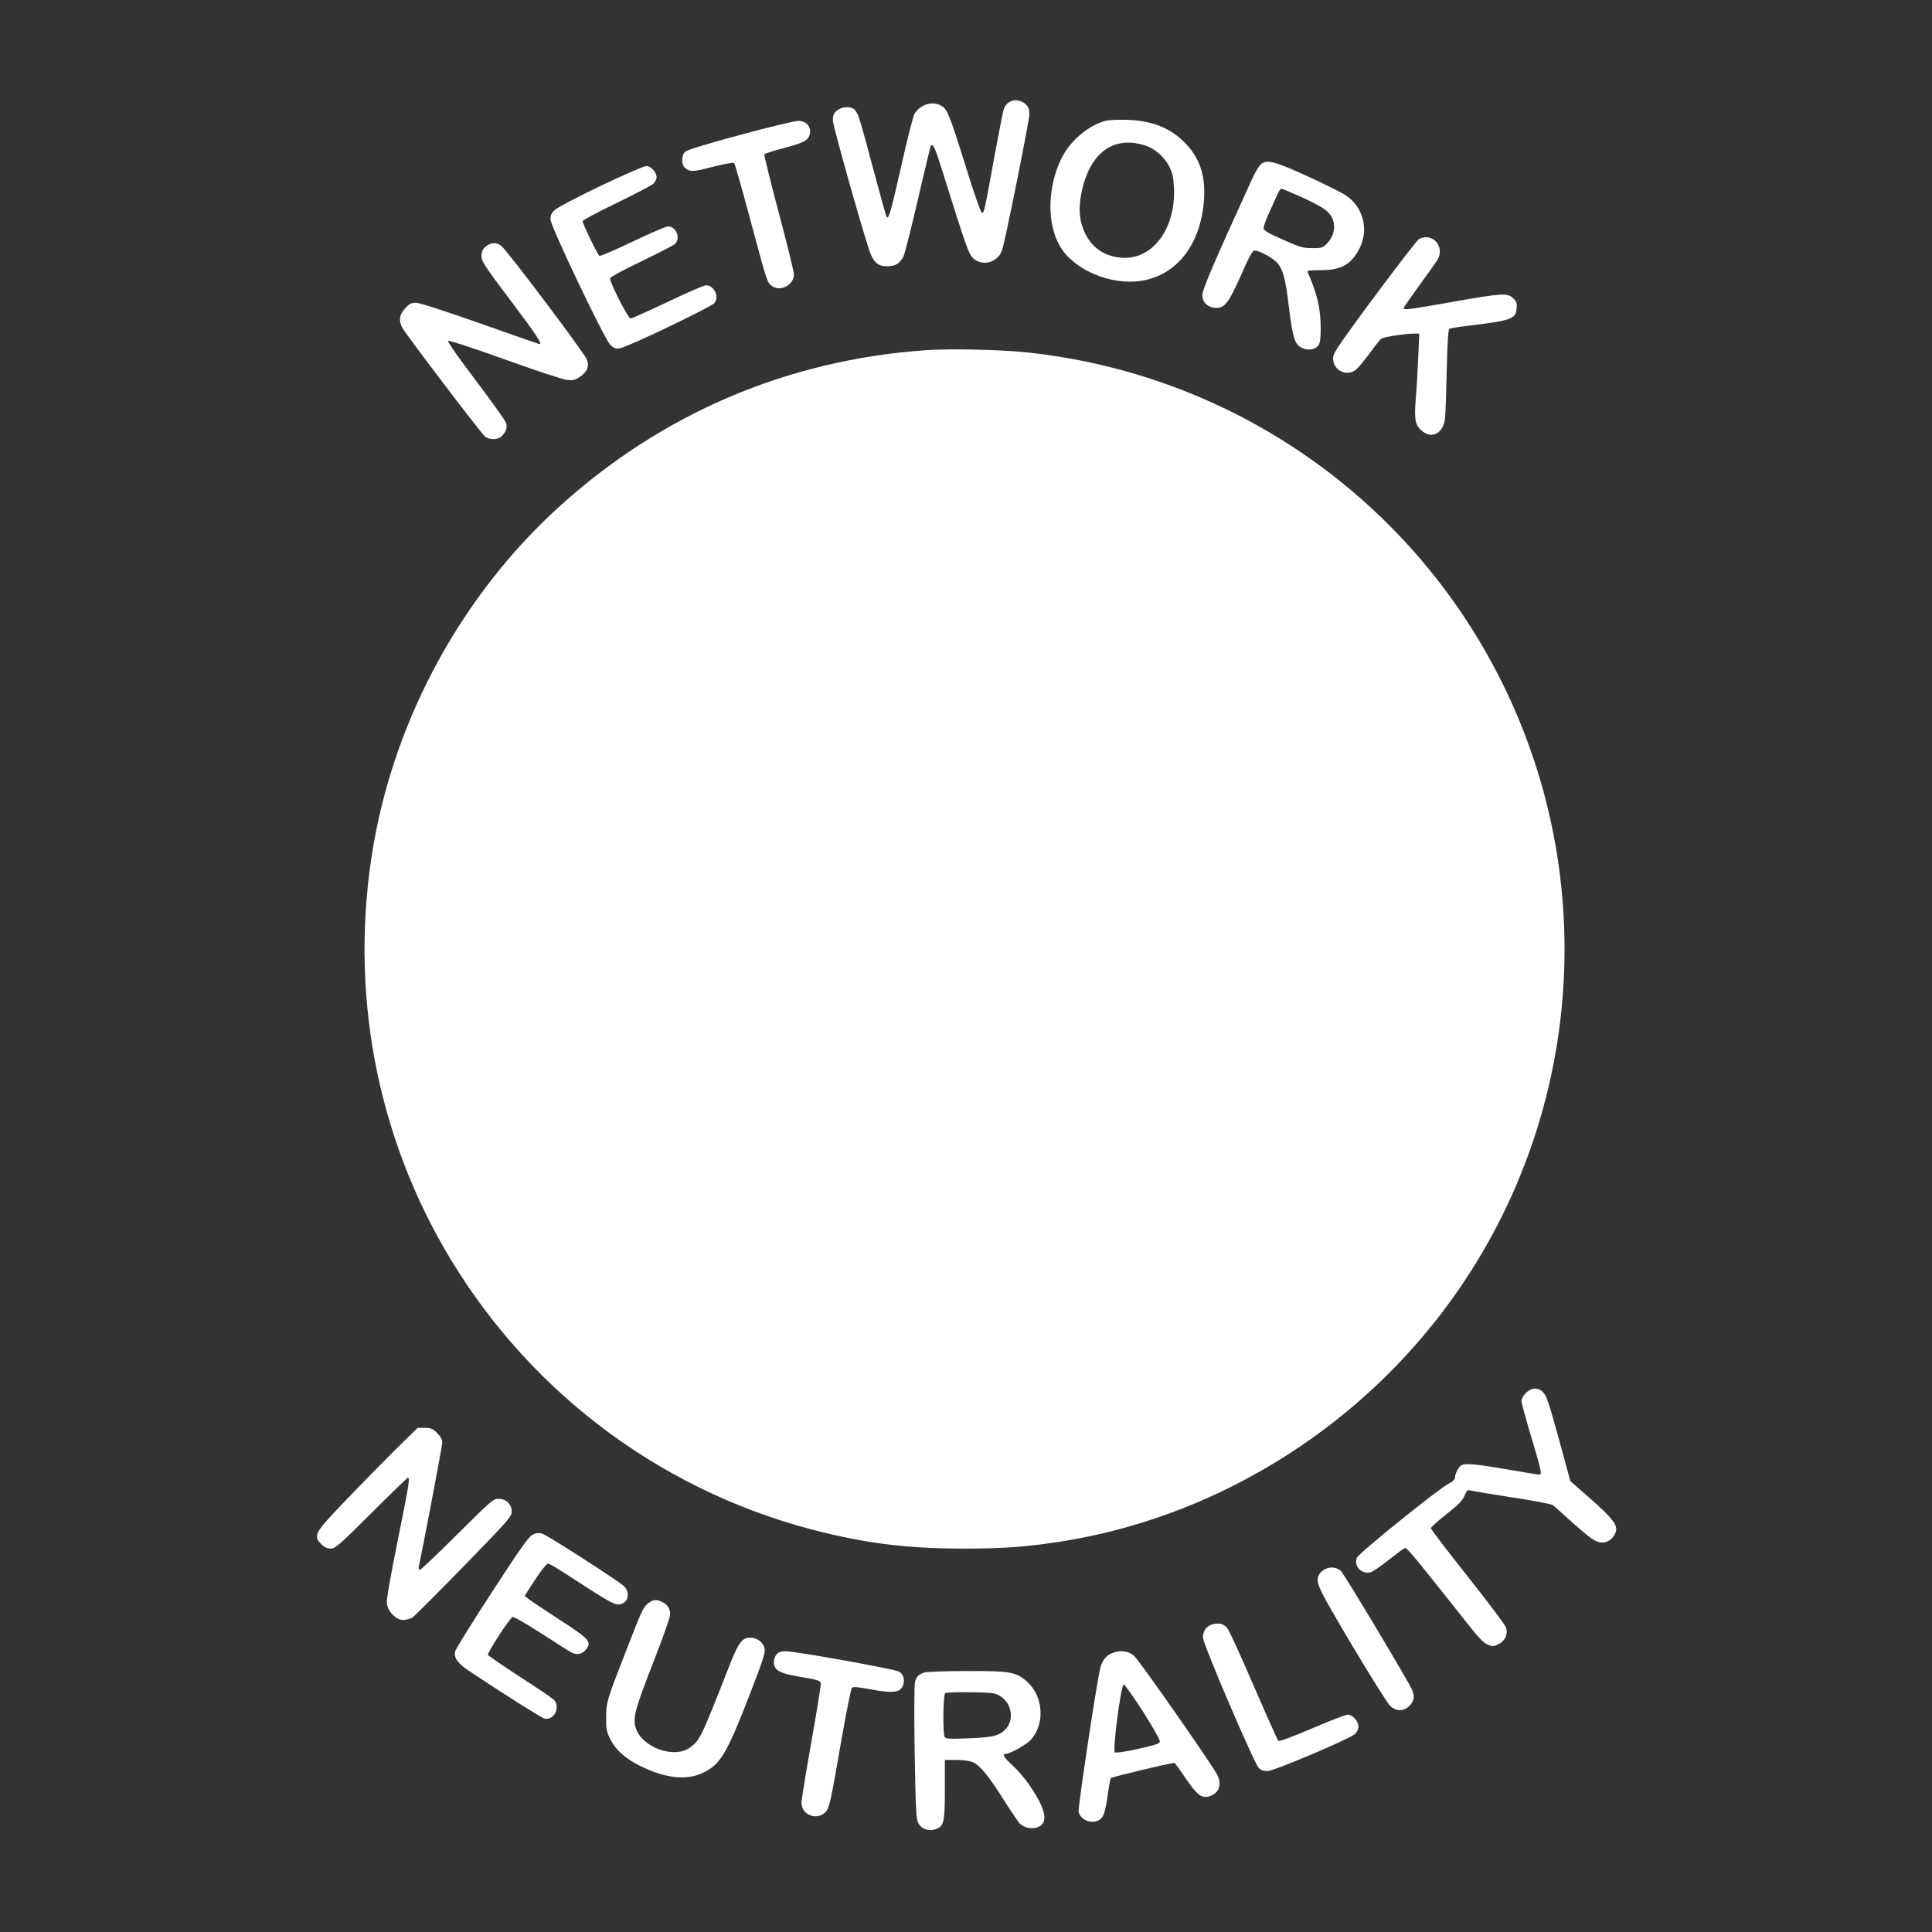
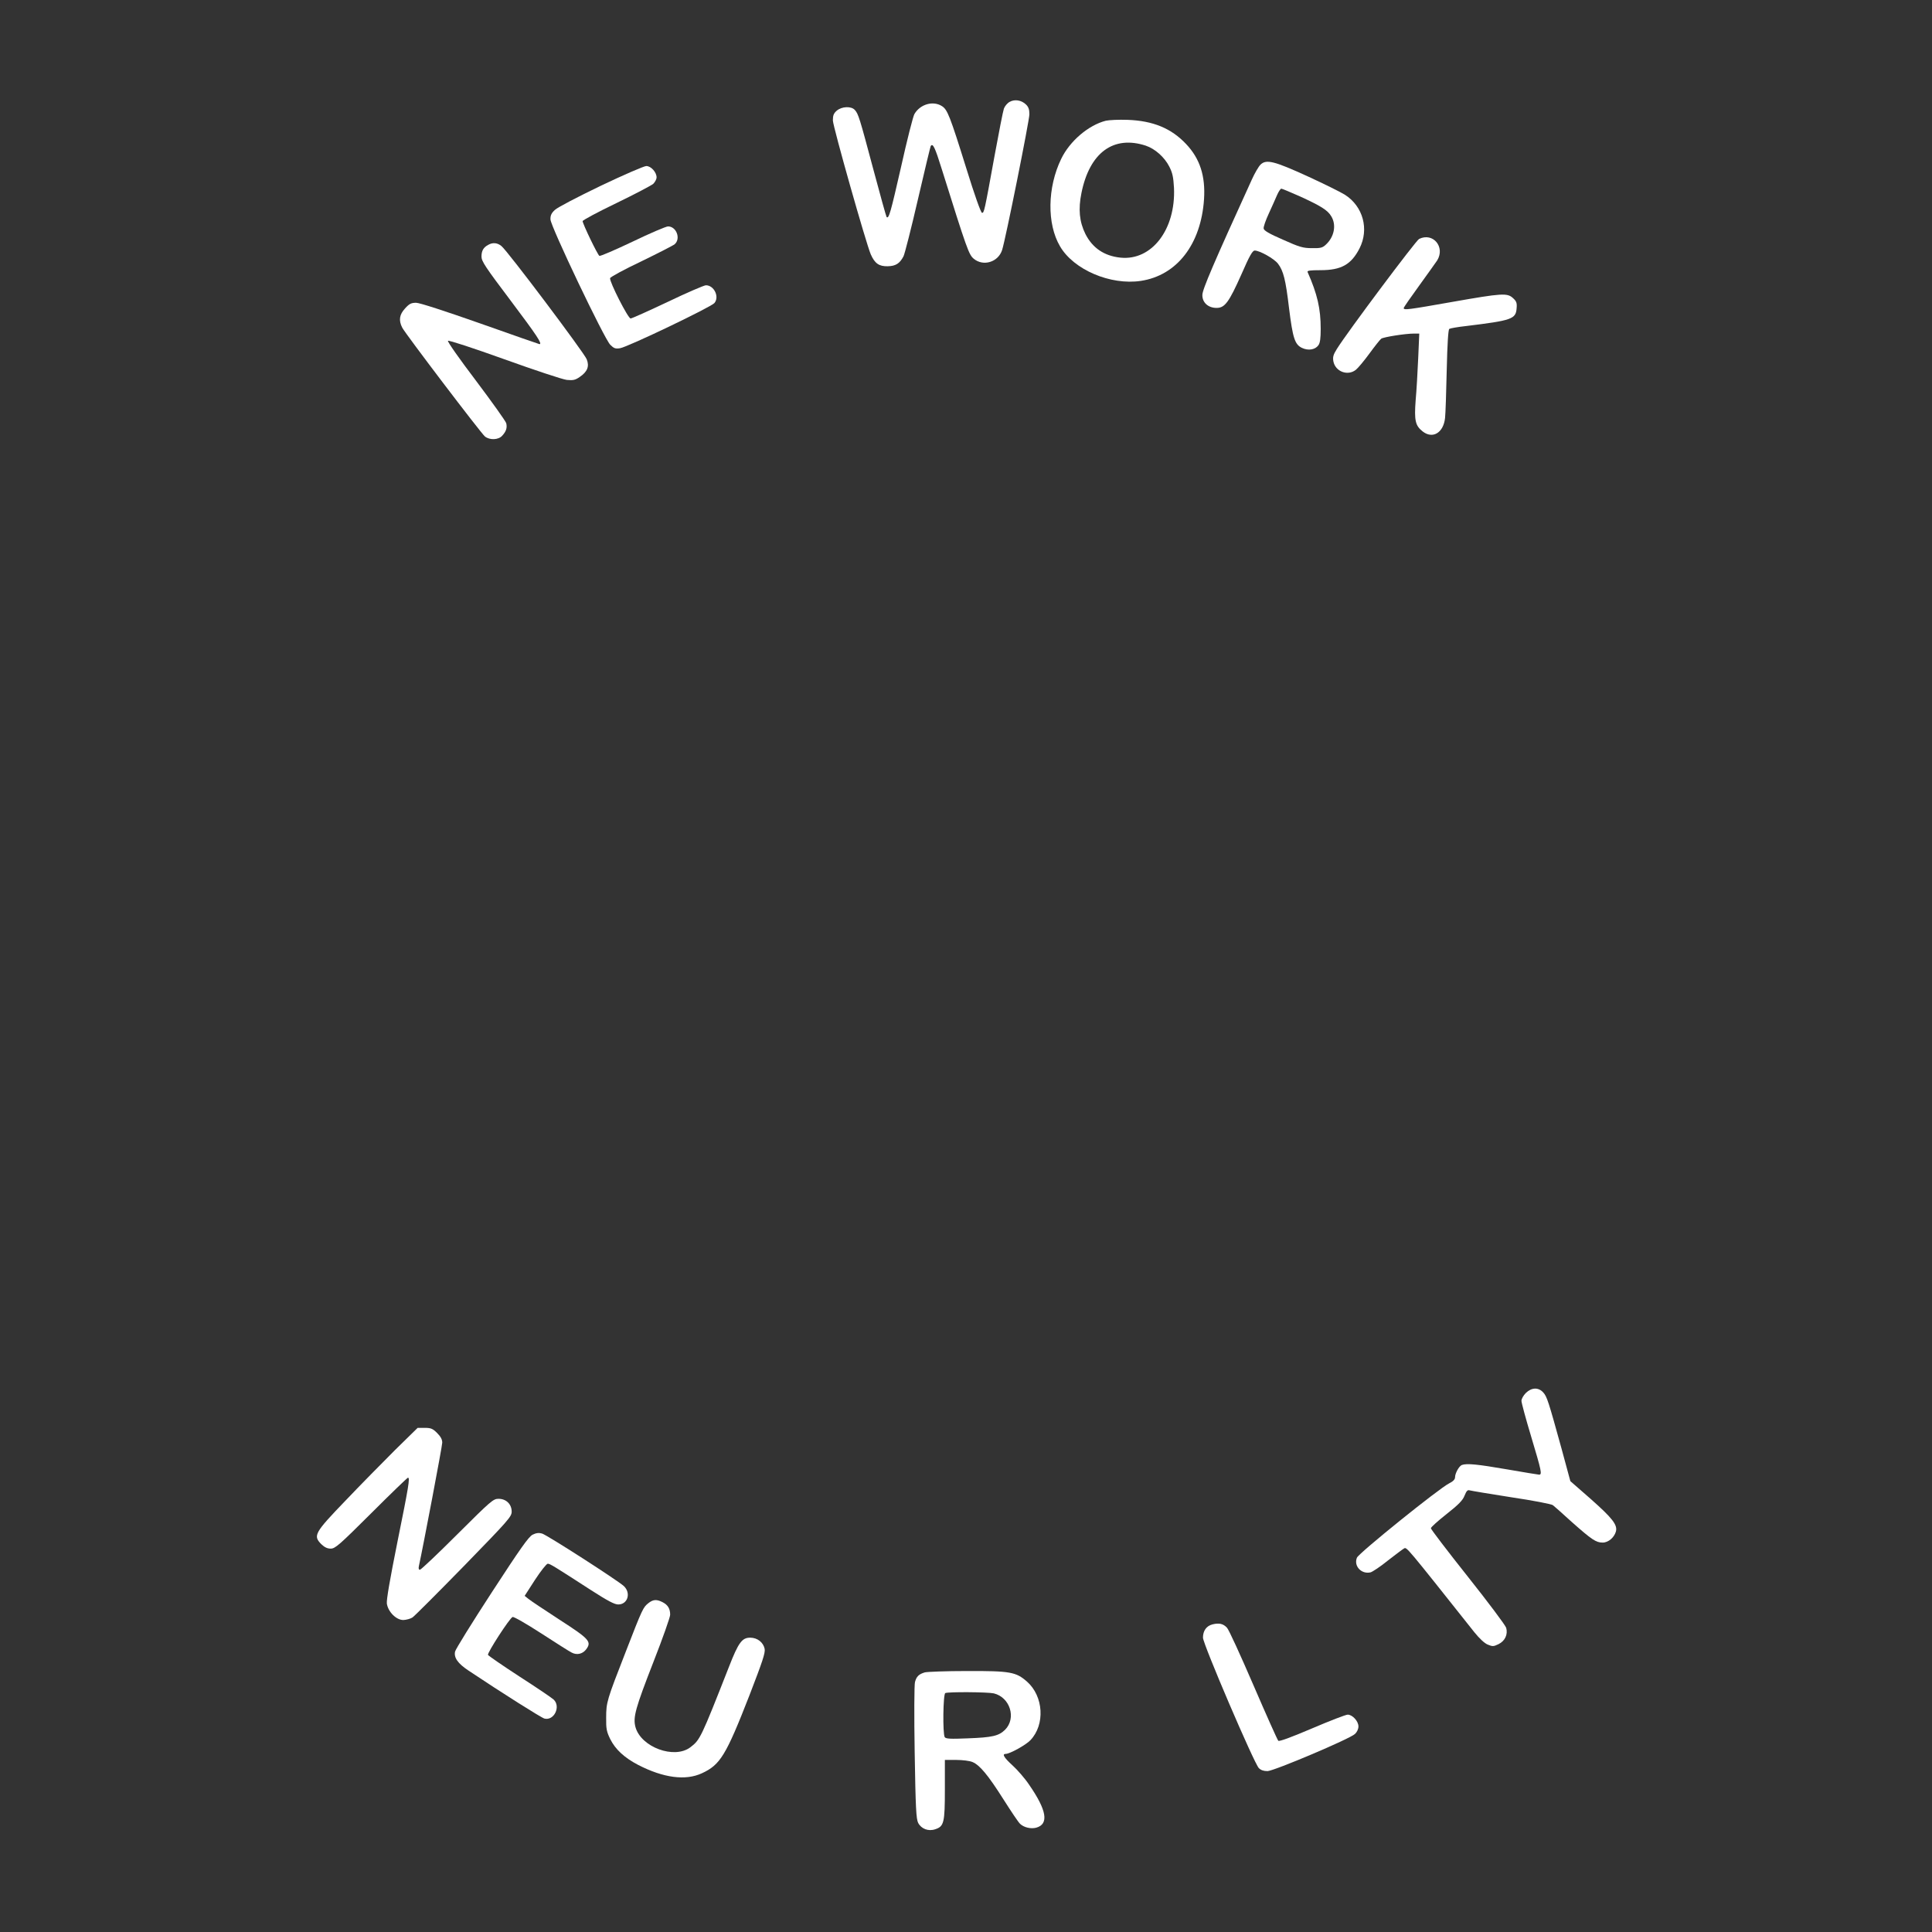
<svg xmlns="http://www.w3.org/2000/svg" version="1.0" width="1280pt" height="1280pt" viewBox="0 0 1280 1280" preserveAspectRatio="xMidYMid meet">
  <rect x="0" y="0" width="1280" height="1280" fill="#333333" stroke="none" />
  <g transform="translate(0,1280) scale(0.1,-0.1)" fill="#ffffff" stroke="none">
    <path d="M6689 12125 c-15 -8 -32 -28 -38 -45 -6 -17 -33 -156 -61 -308 -69 -380 -70 -382 -84 -382 -7 0 -49 116 -105 298 -107 343 -124 385 -159 408 -59 39 -146 14 -184 -52 -9 -16 -49 -173 -88 -349 -69 -302 -81 -347 -96 -333 -3 4 -43 147 -89 320 -90 337 -98 364 -122 390 -24 26 -86 23 -119 -5 -21 -18 -26 -32 -26 -65 1 -42 220 -815 251 -887 27 -61 55 -80 112 -79 53 1 80 18 105 66 8 16 51 184 95 375 44 191 83 351 85 355 14 22 28 -6 74 -154 167 -533 179 -565 211 -592 63 -53 162 -23 188 57 22 65 181 859 181 900 0 32 -6 49 -23 65 -30 29 -75 36 -108 17z" />
    <path d="M7326 12000 c-114 -29 -238 -134 -295 -252 -92 -189 -96 -431 -8 -580 90 -155 334 -259 535 -229 239 36 399 242 419 541 10 154 -27 269 -119 366 -98 104 -219 154 -388 160 -58 2 -122 -1 -144 -6z m265 -165 c62 -21 124 -76 156 -139 21 -41 27 -69 31 -141 12 -275 -147 -483 -354 -462 -108 11 -186 64 -233 157 -40 81 -48 164 -26 272 54 267 212 383 426 313z" />
-     <path d="M4903 11906 c-213 -57 -350 -99 -363 -111 -26 -23 -27 -86 -2 -107 32 -28 53 -28 185 7 76 19 136 30 141 25 5 -5 53 -174 107 -376 108 -403 112 -418 143 -439 56 -40 146 7 146 76 0 18 -45 203 -101 411 -55 208 -98 382 -95 386 3 5 61 23 129 41 136 36 164 52 173 96 9 48 -26 85 -79 84 -23 0 -196 -42 -384 -93z" />
    <path d="M8352 11710 c-13 -12 -39 -57 -58 -99 -252 -552 -328 -729 -328 -765 -1 -50 38 -86 94 -86 55 0 82 37 165 223 53 122 73 157 88 157 33 0 129 -54 154 -87 36 -47 51 -107 73 -293 25 -200 38 -242 86 -265 42 -20 88 -12 109 18 11 15 15 47 15 108 0 134 -22 230 -87 377 -4 9 17 12 86 12 137 0 203 37 258 144 65 127 24 279 -97 356 -27 17 -138 72 -247 122 -221 101 -273 114 -311 78z m258 -210 c140 -64 186 -92 210 -133 35 -57 20 -136 -35 -187 -23 -22 -36 -25 -93 -24 -59 0 -83 7 -192 56 -92 40 -126 60 -128 74 -2 11 14 56 34 99 20 44 45 99 55 123 10 23 23 42 28 42 5 0 60 -23 121 -50z" />
    <path d="M3980 11569 c-154 -74 -288 -144 -304 -160 -23 -21 -30 -37 -29 -63 1 -45 356 -790 396 -830 24 -24 34 -28 65 -23 49 7 602 272 625 299 35 41 -2 118 -56 118 -12 0 -126 -49 -253 -110 -127 -60 -238 -110 -246 -110 -17 0 -141 244 -136 267 2 8 94 58 206 111 111 54 211 105 222 114 42 37 11 118 -44 118 -13 0 -119 -45 -235 -101 -116 -55 -215 -98 -220 -94 -12 7 -111 213 -111 230 0 6 100 60 223 119 122 59 232 117 245 128 12 12 22 31 22 43 0 34 -37 75 -68 75 -15 0 -151 -59 -302 -131z" />
    <path d="M9402 11217 c-21 -10 -476 -618 -545 -729 -24 -38 -28 -54 -23 -82 13 -68 95 -99 149 -56 14 11 55 60 90 108 35 48 70 92 78 98 15 11 159 34 218 34 l34 0 -7 -162 c-4 -90 -11 -216 -17 -281 -10 -133 -2 -167 46 -205 67 -53 139 -9 149 90 3 29 8 172 11 318 4 175 10 267 17 271 6 4 57 13 112 19 303 37 329 46 334 118 3 35 -1 46 -24 67 -38 35 -72 33 -401 -25 -295 -52 -323 -56 -323 -41 0 5 46 71 102 148 55 76 109 152 120 168 54 89 -28 187 -120 142z" />
    <path d="M3235 11178 c-32 -17 -45 -39 -45 -78 0 -31 26 -70 195 -294 173 -230 210 -286 189 -286 -3 0 -180 62 -392 137 -233 82 -402 137 -425 137 -32 0 -45 -6 -73 -37 -38 -41 -44 -79 -19 -128 22 -42 522 -700 548 -721 32 -25 89 -23 114 5 27 29 34 53 27 83 -4 14 -94 140 -200 281 -110 145 -191 260 -186 265 5 5 167 -48 373 -122 200 -72 387 -134 414 -137 42 -4 56 -1 85 19 52 35 66 71 47 118 -17 43 -526 720 -565 750 -27 22 -57 25 -87 8z" />
-     <path d="M6136 10480 c-922 -64 -1757 -422 -2439 -1044 -634 -579 -1074 -1382 -1222 -2231 -166 -958 15 -1930 513 -2752 552 -910 1438 -1558 2472 -1807 314 -76 577 -106 930 -106 264 0 427 13 658 50 949 154 1833 674 2444 1435 971 1209 1148 2878 453 4266 -608 1214 -1789 2031 -3140 2174 -180 19 -505 26 -669 15z" />
    <path d="M10109 3571 c-16 -16 -29 -39 -29 -52 0 -12 29 -120 65 -239 68 -227 73 -250 52 -250 -6 0 -102 16 -212 35 -197 34 -267 41 -300 29 -19 -8 -45 -55 -45 -82 0 -13 -13 -27 -38 -39 -67 -33 -599 -462 -612 -493 -23 -56 31 -112 91 -97 13 4 65 38 114 78 50 39 98 75 107 80 18 10 11 18 466 -555 33 -41 68 -74 89 -82 31 -13 38 -13 71 3 43 21 63 64 51 108 -5 17 -119 169 -254 339 -135 170 -245 314 -245 321 0 7 47 49 104 94 80 63 107 91 119 122 13 32 20 39 34 35 11 -3 135 -24 277 -46 142 -21 265 -45 274 -52 9 -7 66 -57 126 -112 132 -117 160 -136 204 -136 38 0 77 34 88 74 11 44 -24 88 -166 214 l-136 119 -58 214 c-87 315 -97 347 -122 374 -32 35 -77 33 -115 -4z" />
    <path d="M2617 3193 c-82 -82 -230 -232 -328 -335 -205 -213 -216 -232 -161 -288 22 -21 40 -30 63 -30 30 0 57 24 269 235 129 129 239 235 243 235 14 0 5 -56 -69 -421 -51 -254 -74 -387 -71 -413 8 -55 63 -110 110 -109 19 1 46 8 60 17 13 9 167 163 341 341 295 303 316 327 316 360 0 49 -36 85 -87 85 -35 0 -49 -12 -273 -235 -129 -129 -241 -235 -248 -235 -8 0 -10 9 -7 23 29 133 155 796 155 819 0 21 -10 40 -34 64 -29 29 -41 34 -82 34 l-47 0 -150 -147z" />
    <path d="M3528 2632 c-26 -14 -80 -90 -270 -382 -131 -201 -240 -377 -243 -392 -9 -40 18 -79 89 -126 220 -147 483 -313 503 -318 64 -16 110 80 61 126 -13 12 -115 81 -227 153 -112 73 -205 137 -208 143 -5 14 143 243 163 251 8 3 90 -44 192 -110 97 -63 187 -120 200 -126 34 -18 72 -9 95 21 38 51 24 68 -176 197 -100 65 -193 127 -206 138 l-25 20 69 107 c38 58 76 106 84 106 15 0 42 -17 285 -174 112 -72 157 -96 182 -96 63 0 86 76 37 122 -43 39 -508 338 -542 348 -21 6 -39 4 -63 -8z" />
-     <path d="M8783 2406 c-17 -8 -36 -23 -42 -35 -29 -53 -18 -75 214 -467 124 -208 239 -391 255 -406 39 -36 87 -37 123 -4 35 32 42 65 23 109 -23 55 -451 770 -472 789 -28 24 -65 30 -101 14z" />
+     <path d="M8783 2406 z" />
    <path d="M4296 2179 c-35 -28 -39 -35 -151 -324 -124 -318 -129 -333 -129 -435 -1 -74 3 -93 27 -142 34 -68 93 -123 185 -171 167 -86 314 -106 423 -55 121 56 159 118 315 518 86 223 105 279 100 306 -9 43 -48 74 -96 74 -54 0 -78 -33 -140 -192 -187 -476 -192 -485 -256 -534 -106 -81 -327 0 -364 134 -17 65 -1 123 121 436 60 153 109 292 109 308 0 40 -15 65 -50 83 -39 20 -62 19 -94 -6z" />
    <path d="M8033 2038 c-40 -10 -63 -42 -63 -88 0 -42 339 -833 370 -864 14 -14 32 -20 58 -20 45 2 544 213 579 246 14 13 23 33 23 50 0 35 -40 78 -71 78 -13 0 -119 -41 -236 -91 -143 -61 -218 -88 -224 -82 -6 6 -80 172 -165 369 -85 197 -163 368 -175 380 -25 27 -53 33 -96 22z" />
-     <path d="M5145 1840 c-10 -11 -18 -34 -18 -52 0 -51 36 -73 150 -93 141 -24 158 -29 161 -48 2 -9 -26 -182 -62 -385 -36 -203 -66 -386 -66 -406 0 -79 98 -119 157 -64 27 25 35 59 108 483 32 182 63 335 69 342 8 9 34 7 111 -7 170 -32 216 -25 231 35 8 32 -3 63 -29 80 -25 16 -685 135 -751 135 -30 0 -48 -6 -61 -20z" />
-     <path d="M7364 1846 c-37 -16 -61 -47 -74 -96 -22 -82 -150 -931 -144 -955 14 -56 93 -84 141 -50 26 18 37 56 54 177 6 47 15 91 18 97 5 8 393 101 422 101 3 0 36 -45 73 -100 78 -115 108 -137 162 -120 61 21 81 78 48 142 -36 70 -517 759 -550 787 -39 35 -94 41 -150 17z m207 -383 c62 -98 113 -187 113 -198 1 -17 -17 -23 -144 -52 -87 -19 -149 -28 -154 -23 -16 16 41 450 59 450 7 0 63 -80 126 -177z" />
    <path d="M6127 1720 c-40 -12 -55 -27 -65 -64 -5 -17 -6 -227 -2 -466 6 -371 10 -440 23 -467 21 -40 68 -58 114 -42 57 19 63 43 63 264 l0 195 75 0 c42 0 90 -6 108 -14 48 -20 103 -86 205 -247 51 -80 100 -154 111 -163 26 -24 71 -34 106 -25 86 24 70 116 -47 285 -28 42 -78 99 -110 128 -56 51 -71 76 -45 76 27 0 134 59 164 91 98 103 87 291 -23 388 -73 64 -111 71 -398 70 -138 0 -264 -5 -279 -9z m457 -139 c108 -26 151 -164 75 -241 -42 -41 -84 -51 -248 -57 -115 -5 -145 -3 -152 8 -14 23 -11 286 4 292 21 9 280 7 321 -2z" />
  </g>
</svg>